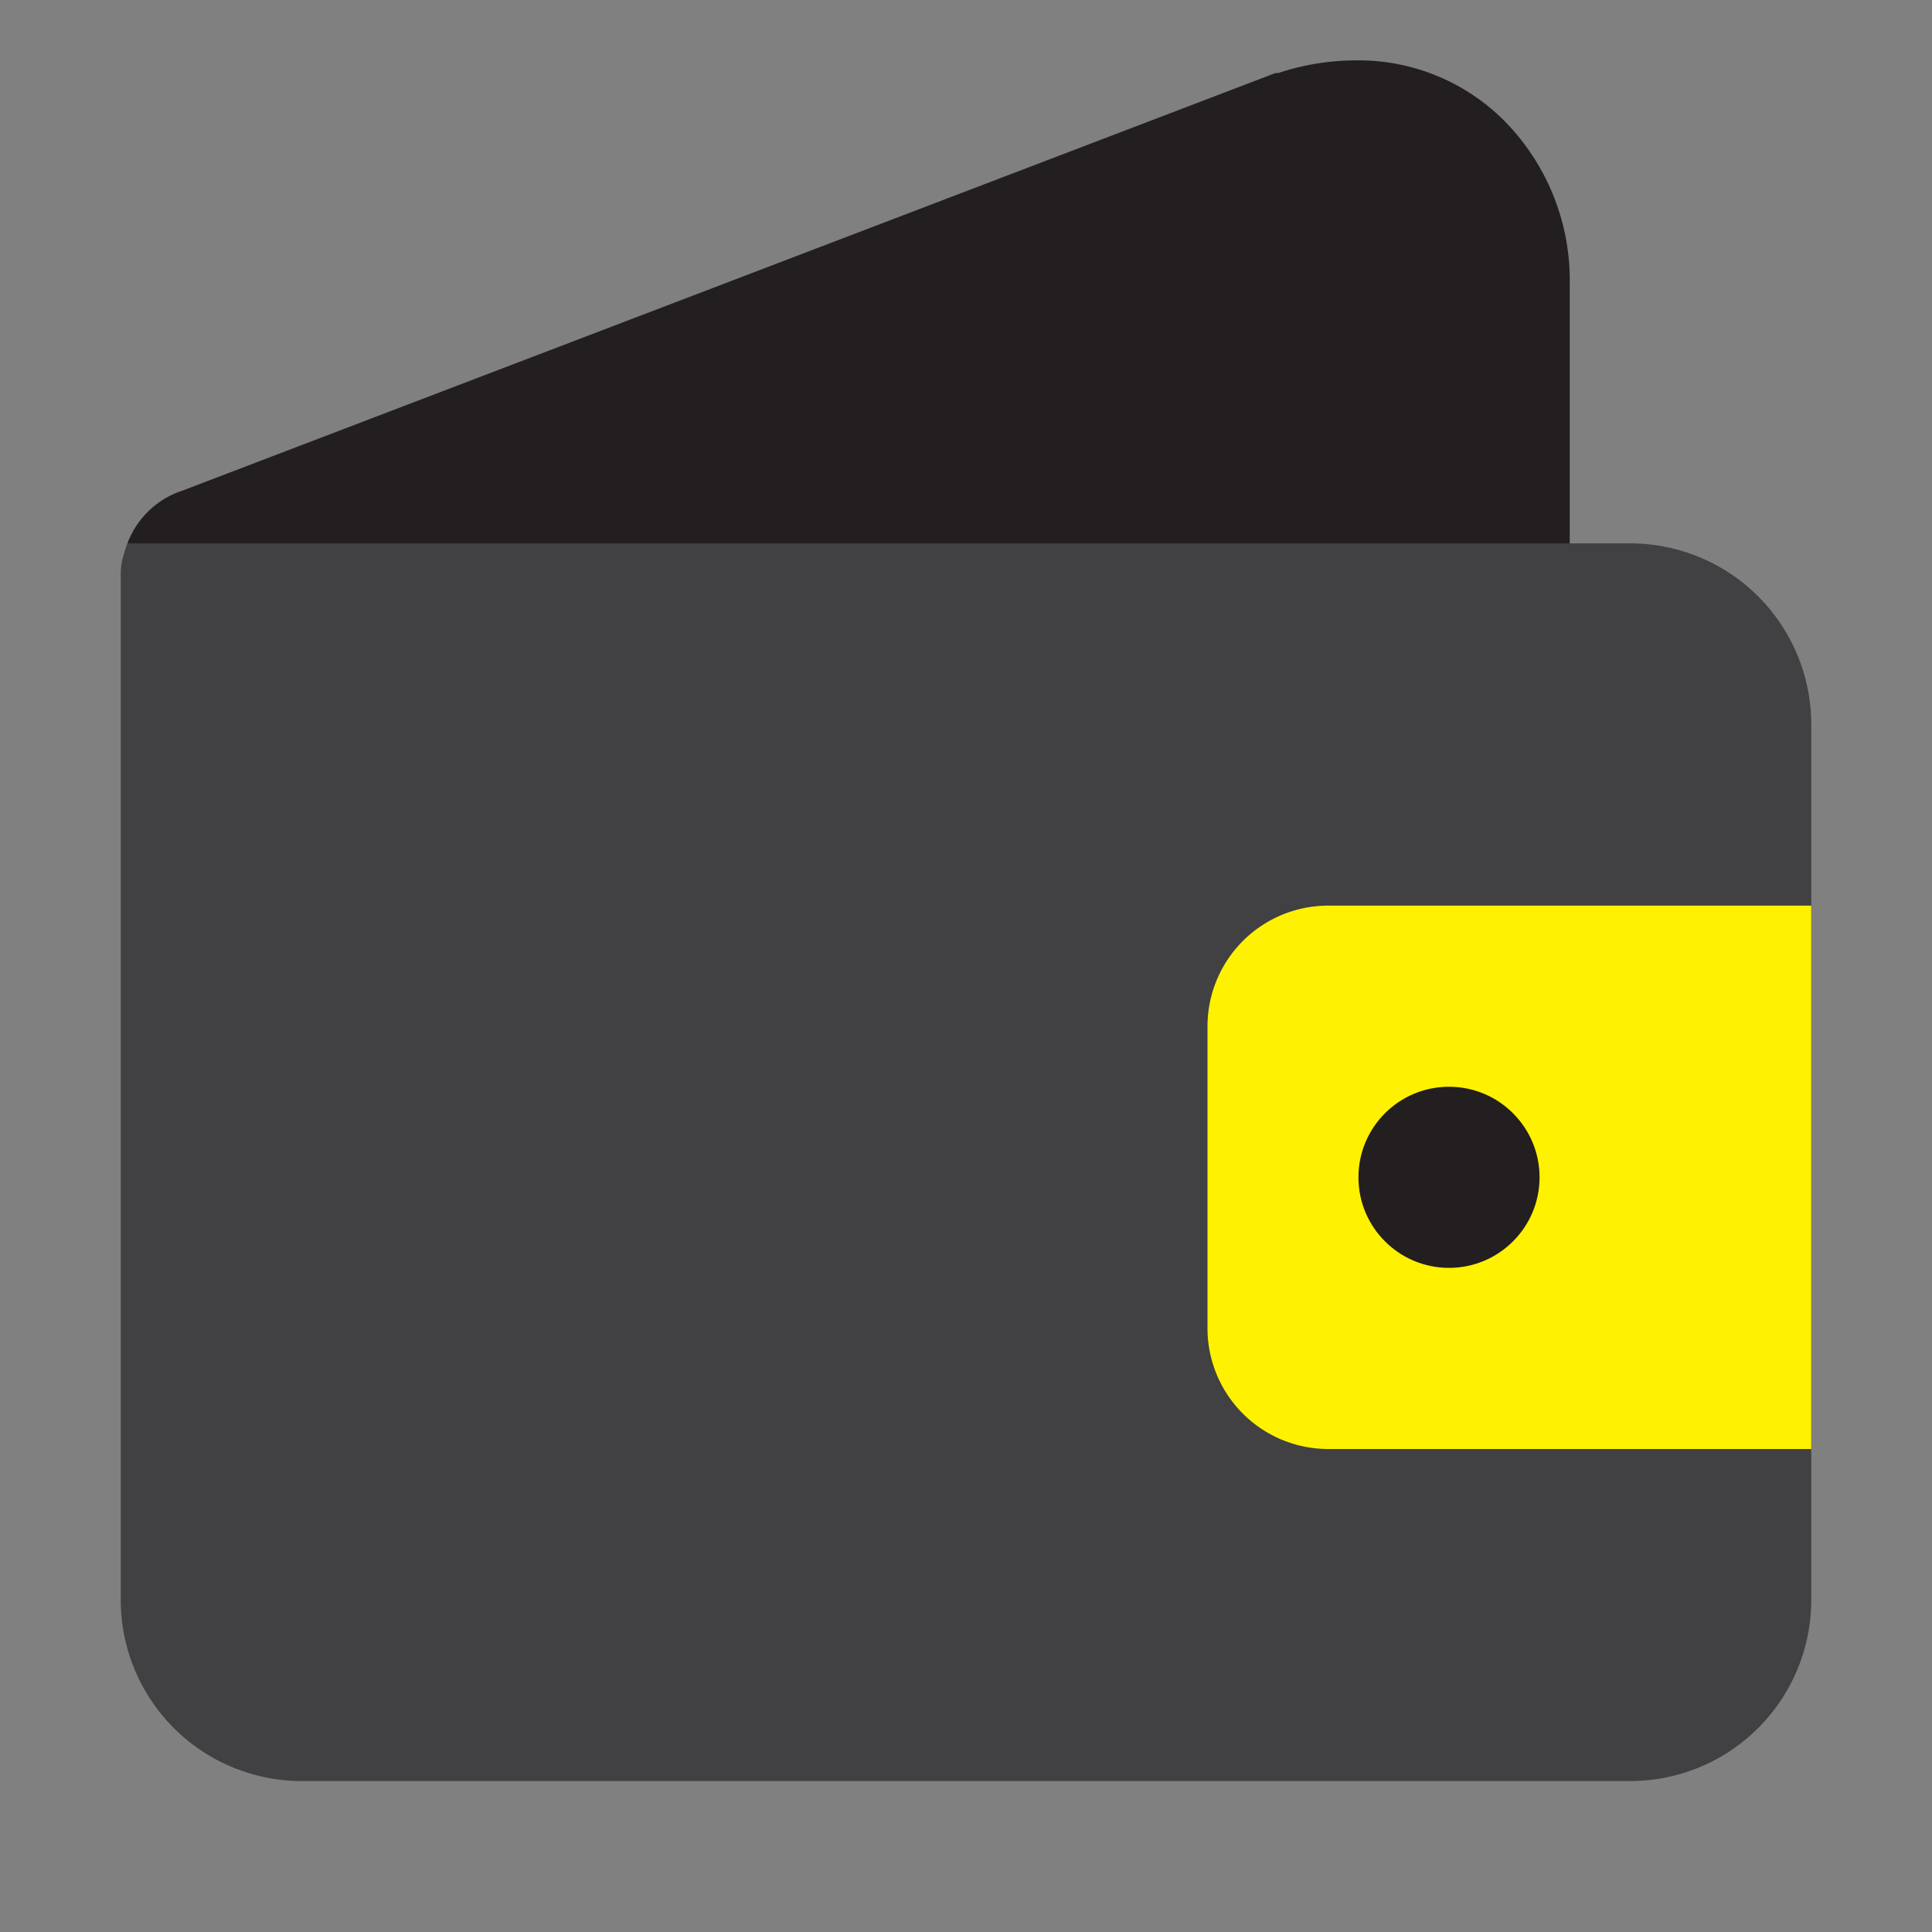
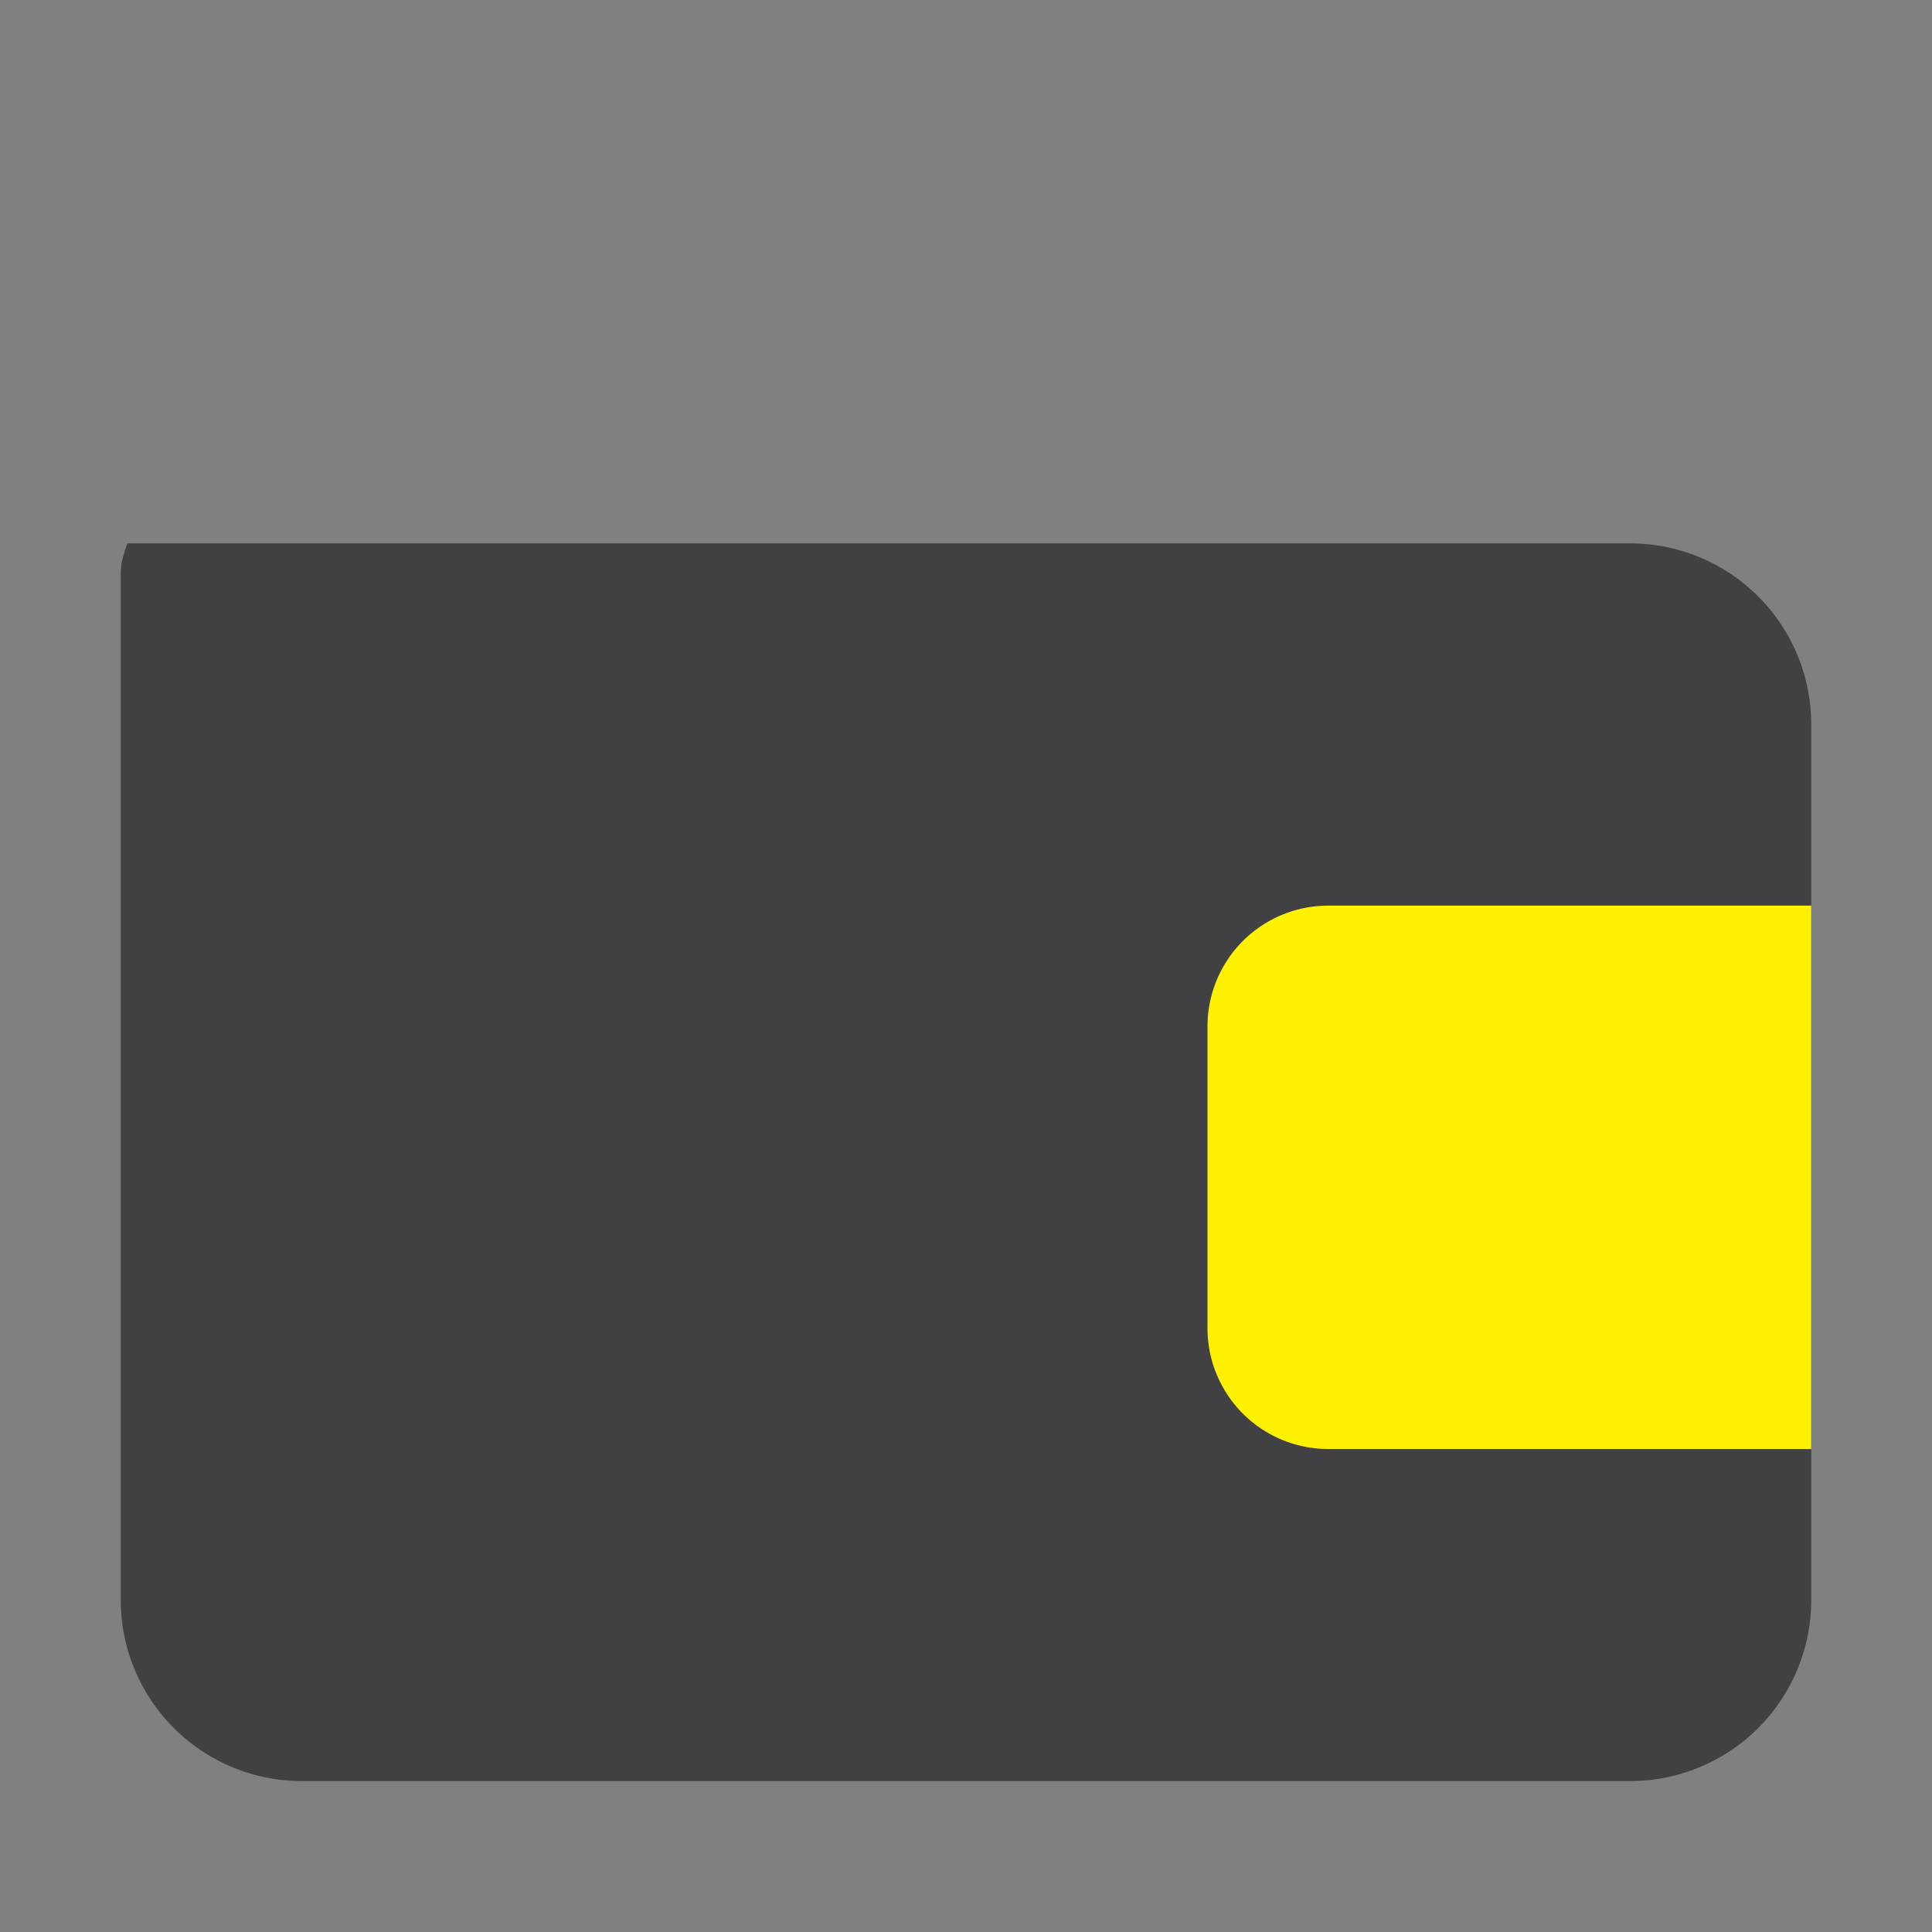
<svg xmlns="http://www.w3.org/2000/svg" width="800px" height="800px" viewBox="0 0 64 64" id="wallet-pay">
  <rect x="0" y="0" width="64" height="64" fill="#808080" stroke="none" />
  <defs>
    <style>.cls-1{fill:#231f20;}.cls-2{fill:#414042;}.cls-3{fill:#fff200;}</style>
  </defs>
  <title />
-   <path class="cls-1" d="M52,9.39V25L4.22,18a2.92,2.92,0,0,1,1.83-1.75L42.25,2.42l.09,0A8.23,8.23,0,0,1,45,2h0a6.81,6.81,0,0,1,4.83,2A7.52,7.52,0,0,1,52,9.39Z" />
  <path class="cls-2" d="M54,18H25c-.1,0-.2,0-.3,0H4.22a3.38,3.38,0,0,0-.11.34A2.08,2.08,0,0,0,4,19V53a6,6,0,0,0,6,6H54a6,6,0,0,0,6-6V24A6,6,0,0,0,54,18Z" />
  <path class="cls-3" d="M60,30V48H44a4,4,0,0,1-4-4V34a4,4,0,0,1,4-4Z" />
-   <circle class="cls-1" cx="48" cy="39" r="3" />
</svg>